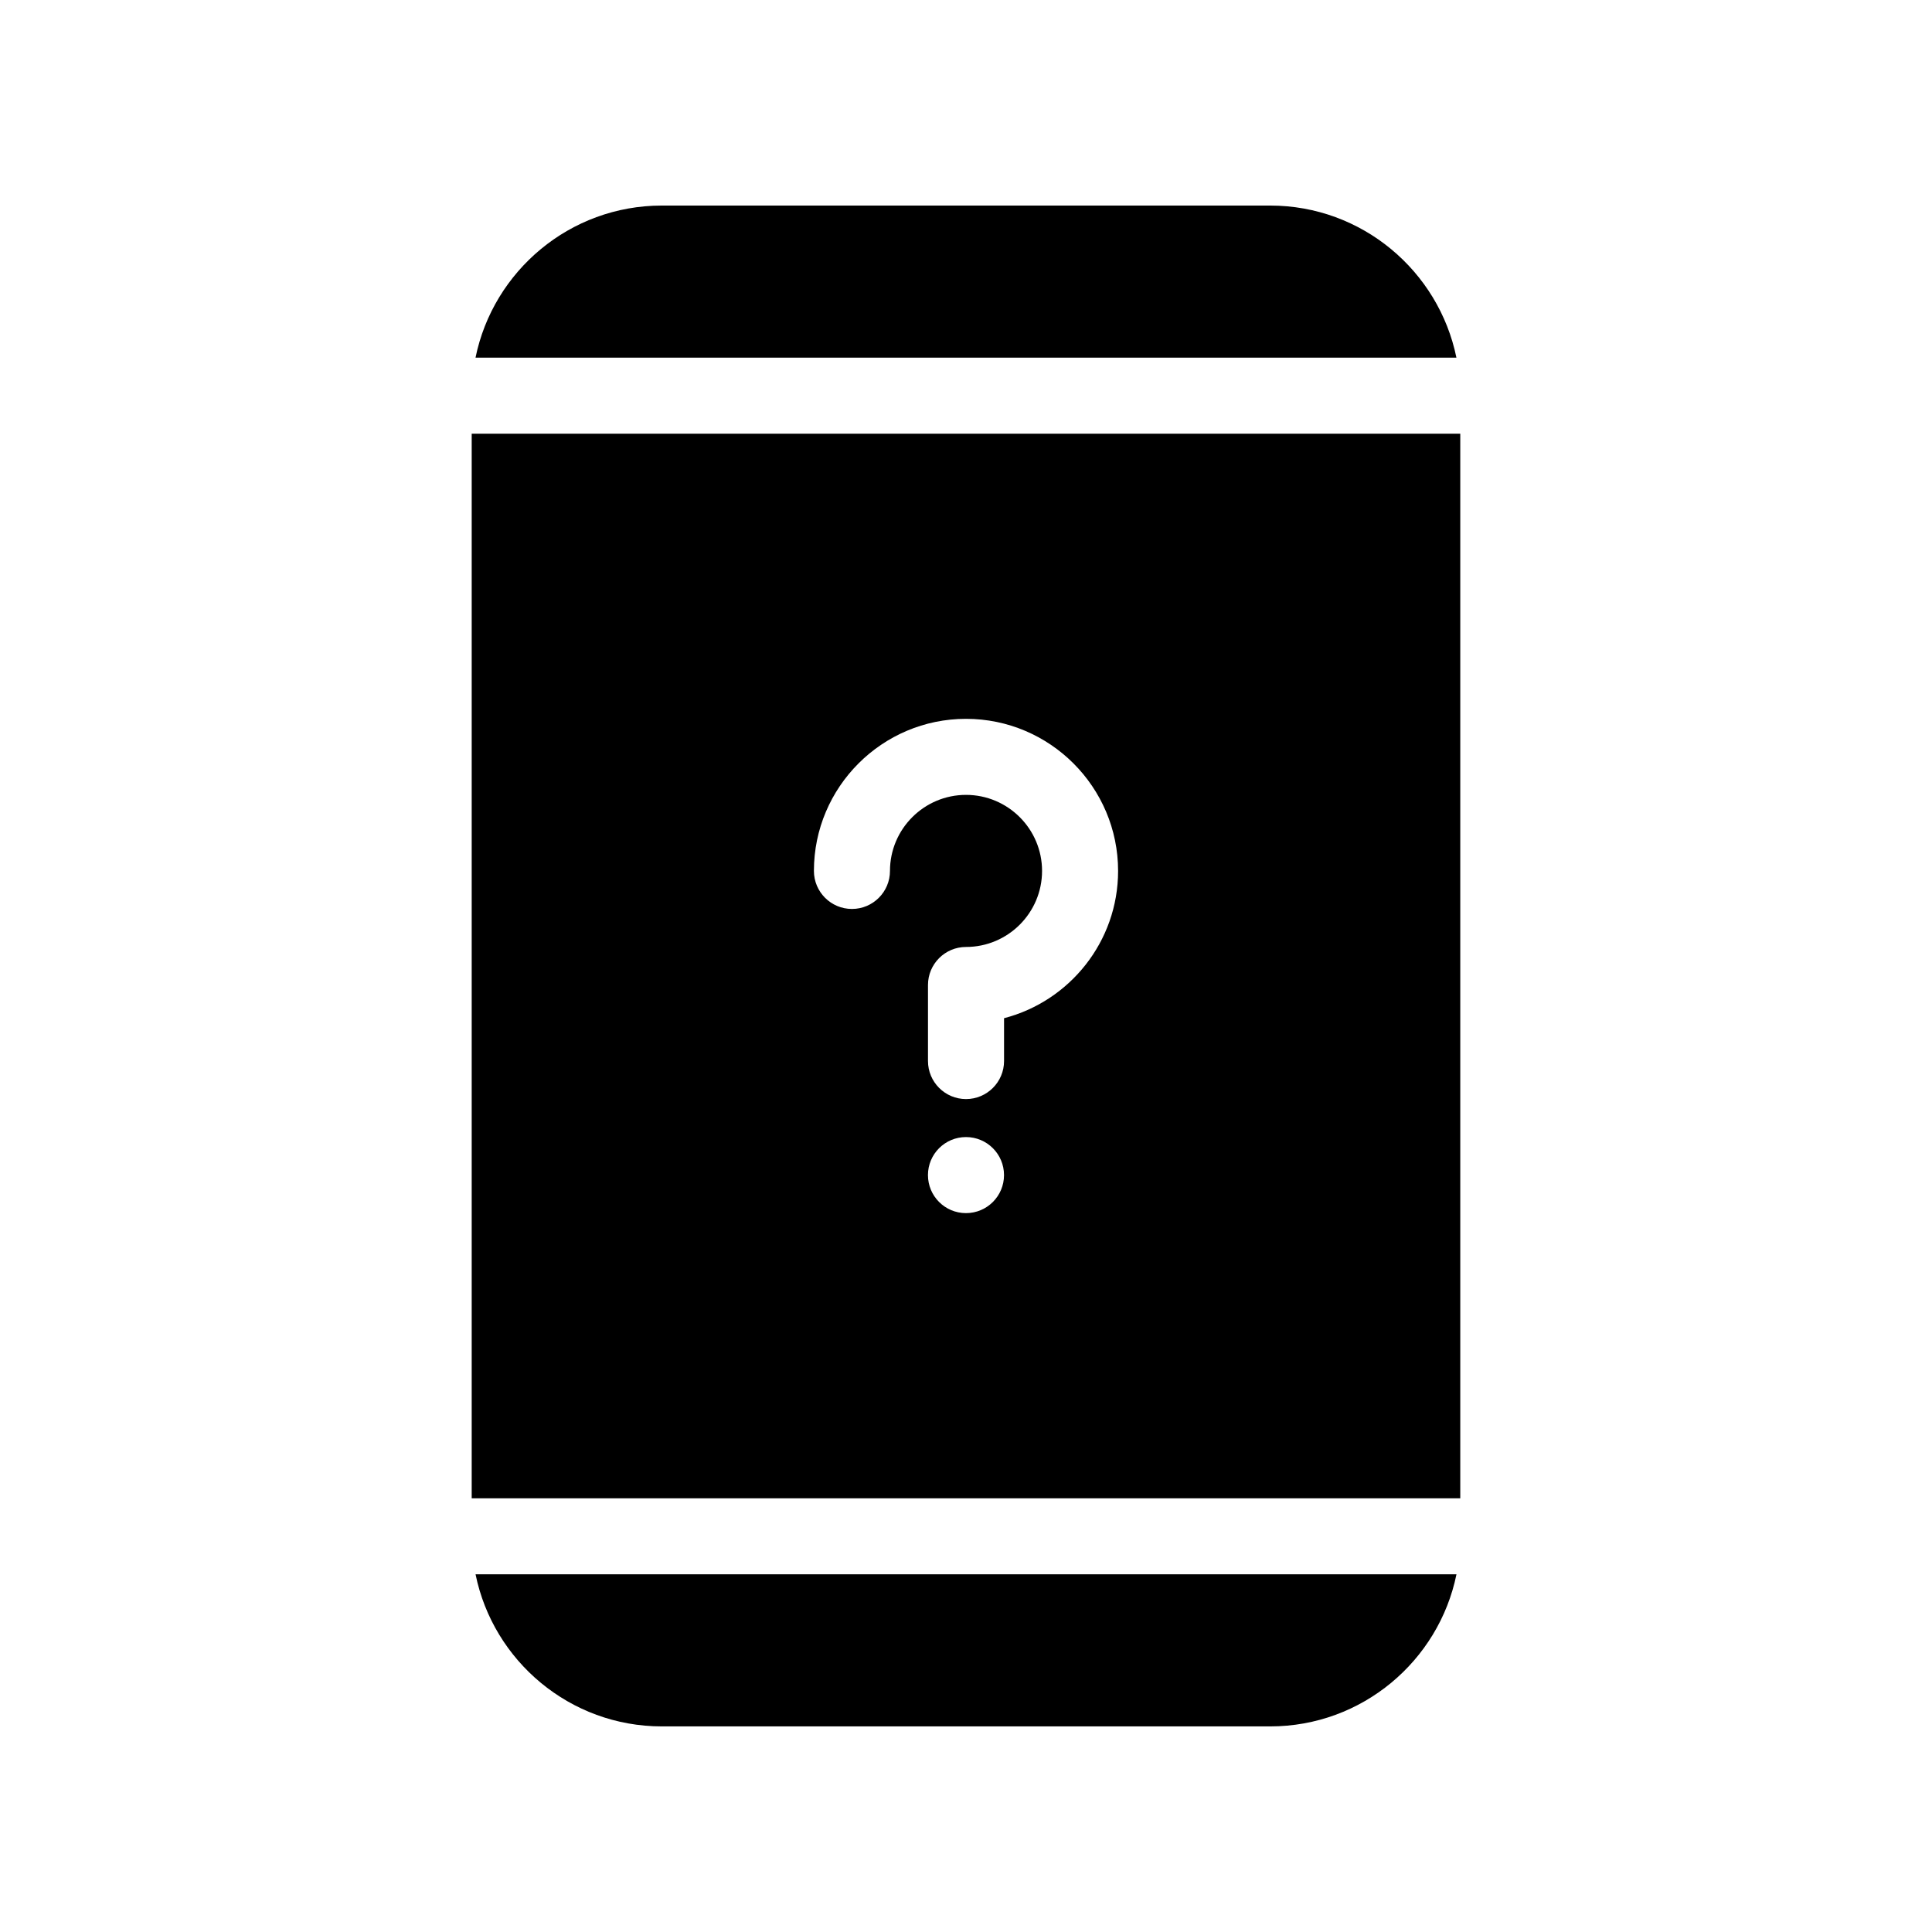
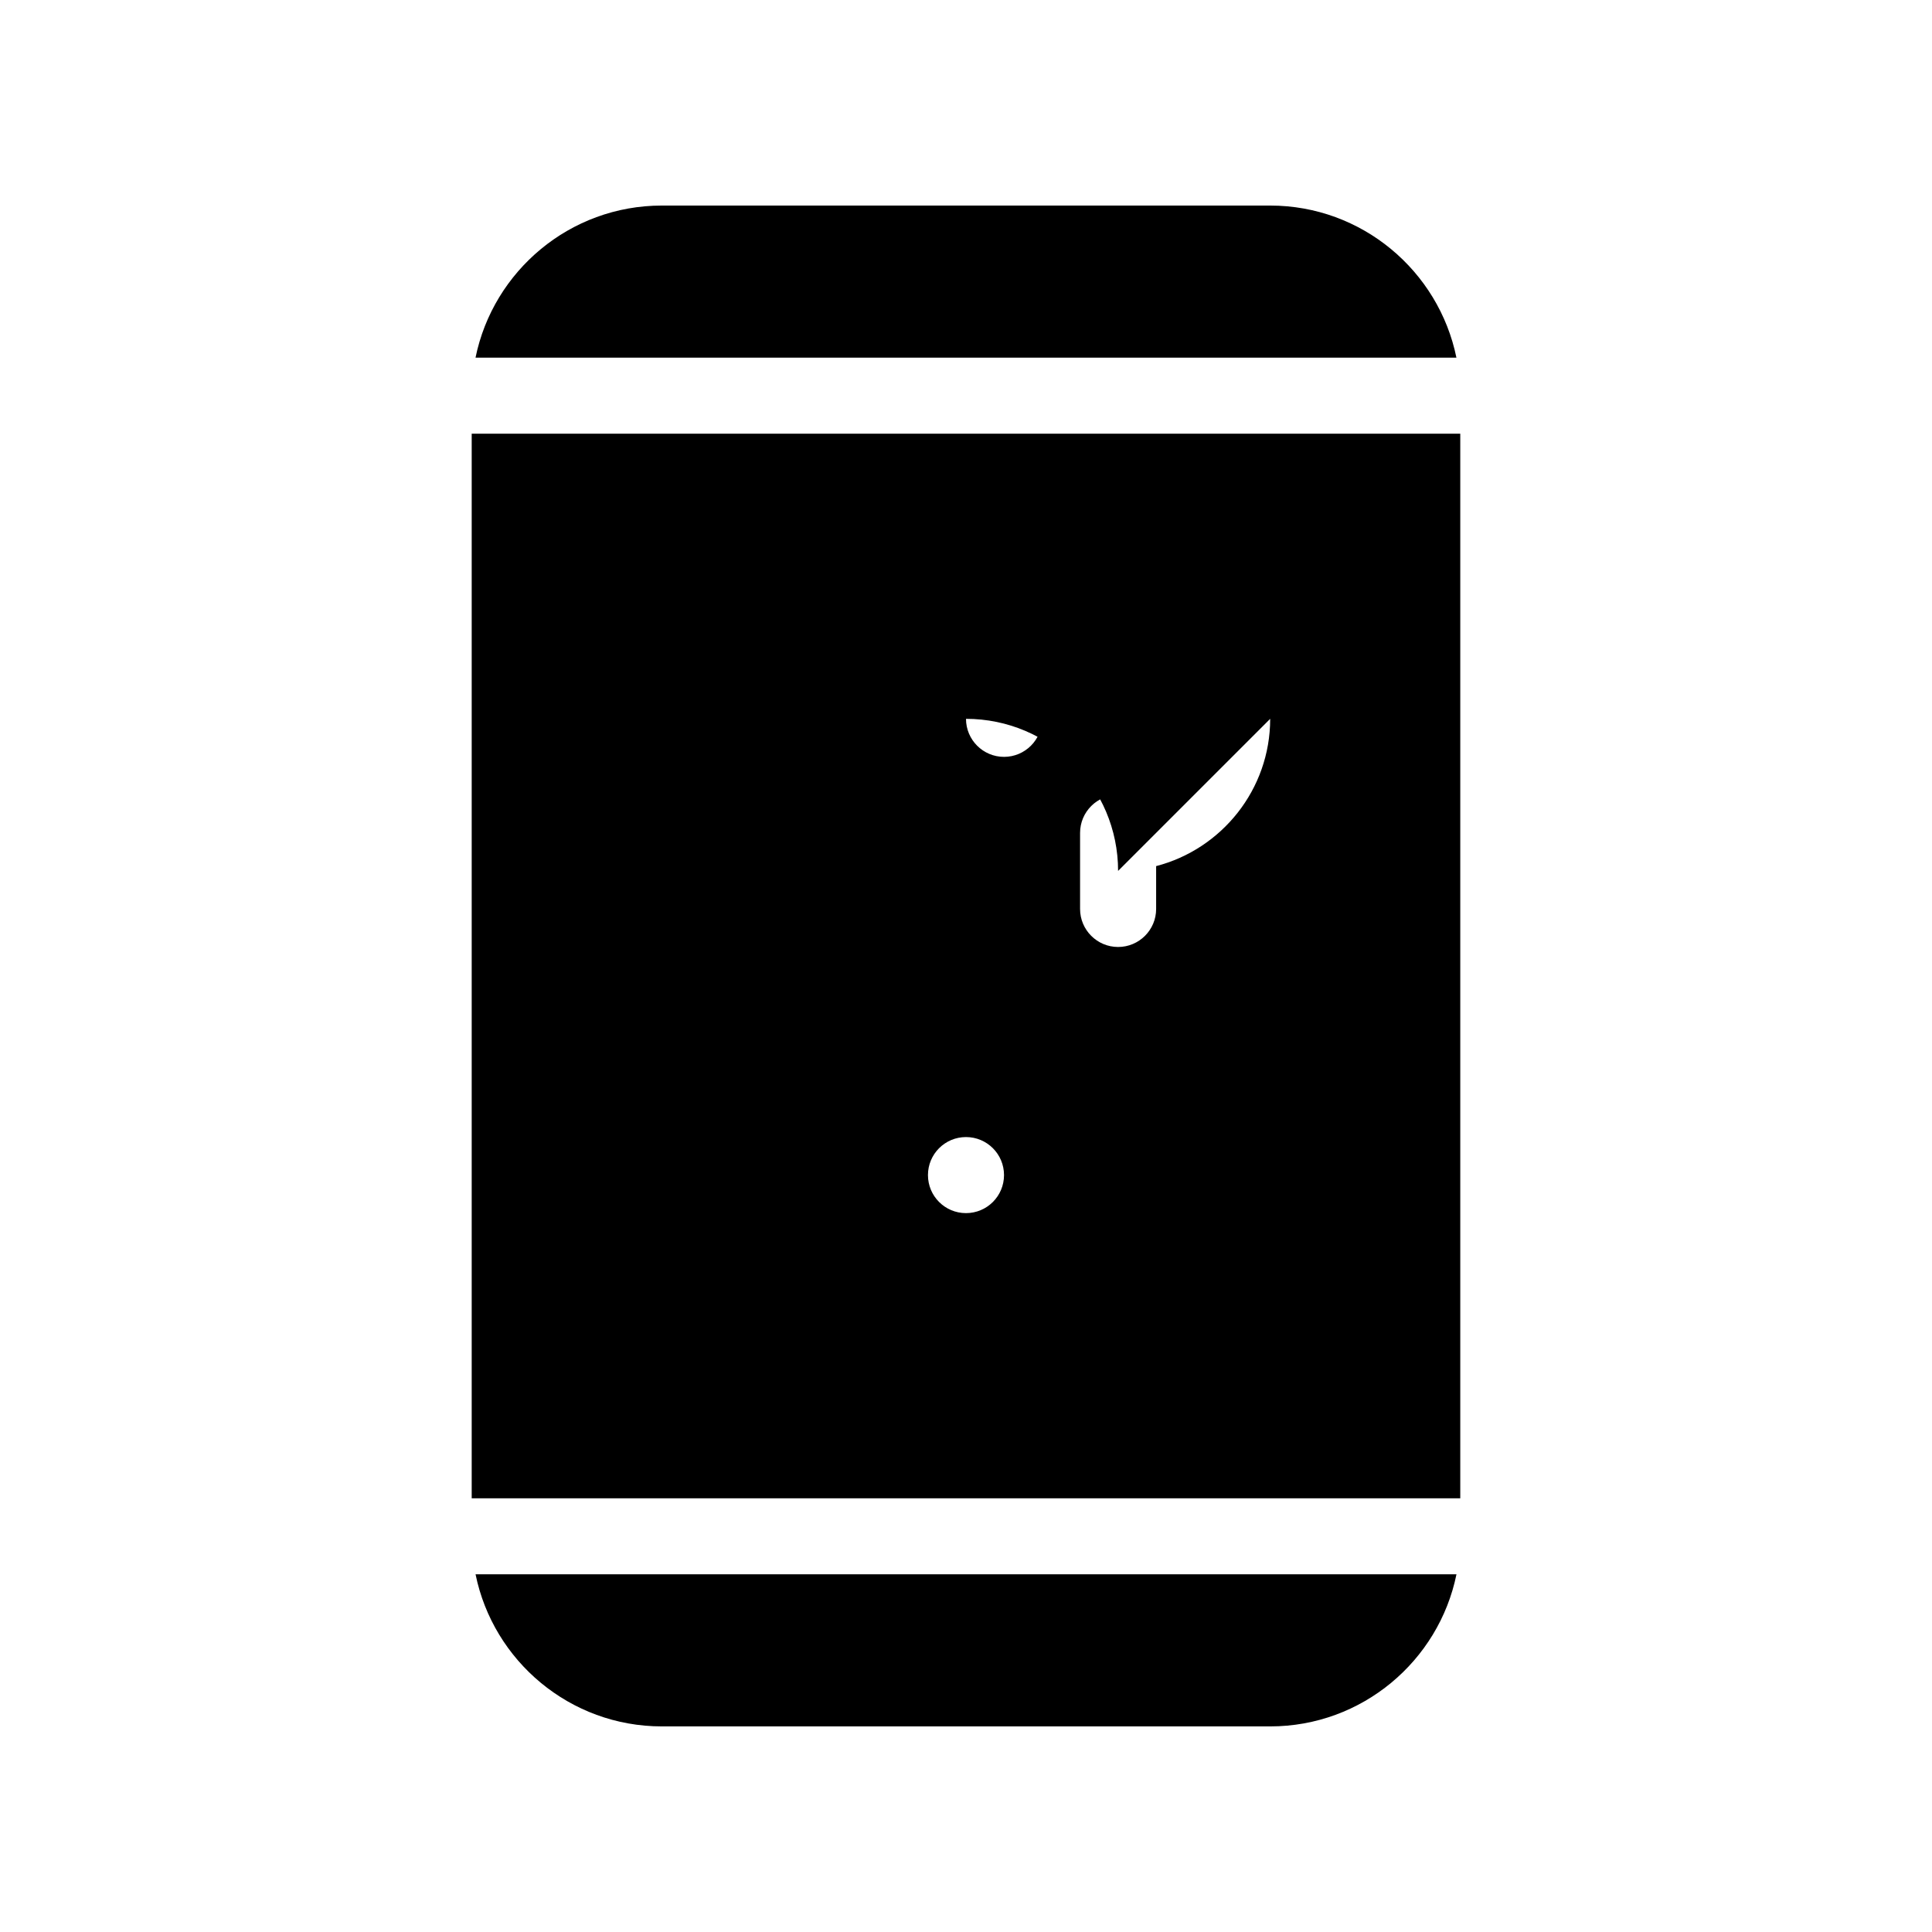
<svg xmlns="http://www.w3.org/2000/svg" fill="#000000" width="800px" height="800px" version="1.1" viewBox="144 144 512 512">
-   <path d="m529.97 238.78h-259.95c4.68-22.969 25.035-40.305 49.363-40.305h161.22c24.328 0 44.68 17.336 49.363 40.305zm1.016 20.152v282.13h-261.98v-282.13zm-120.91 196.48c0-5.566-4.508-10.078-10.078-10.078-5.566 0-10.078 4.508-10.078 10.078 0 5.566 4.508 10.078 10.078 10.078 5.57-0.004 10.078-4.512 10.078-10.078zm30.23-80.609c0-22.223-18.082-40.305-40.305-40.305s-40.305 18.082-40.305 40.305c0 5.562 4.516 10.078 10.078 10.078s10.078-4.516 10.078-10.078c0-11.113 9.039-20.152 20.152-20.152 11.113 0 20.152 9.039 20.152 20.152 0 11.113-9.039 20.152-20.152 20.152-5.562 0-10.078 4.516-10.078 10.078v20.152c0 5.562 4.516 10.078 10.078 10.078s10.078-4.516 10.078-10.078v-11.352c17.359-4.492 30.223-20.285 30.223-39.031zm-120.91 226.71h161.22c24.328 0 44.684-17.336 49.363-40.305h-259.95c4.68 22.969 25.031 40.305 49.363 40.305z" />
+   <path d="m529.97 238.78h-259.95c4.68-22.969 25.035-40.305 49.363-40.305h161.22c24.328 0 44.68 17.336 49.363 40.305zm1.016 20.152v282.13h-261.98v-282.13zm-120.91 196.48c0-5.566-4.508-10.078-10.078-10.078-5.566 0-10.078 4.508-10.078 10.078 0 5.566 4.508 10.078 10.078 10.078 5.57-0.004 10.078-4.512 10.078-10.078zm30.23-80.609c0-22.223-18.082-40.305-40.305-40.305c0 5.562 4.516 10.078 10.078 10.078s10.078-4.516 10.078-10.078c0-11.113 9.039-20.152 20.152-20.152 11.113 0 20.152 9.039 20.152 20.152 0 11.113-9.039 20.152-20.152 20.152-5.562 0-10.078 4.516-10.078 10.078v20.152c0 5.562 4.516 10.078 10.078 10.078s10.078-4.516 10.078-10.078v-11.352c17.359-4.492 30.223-20.285 30.223-39.031zm-120.91 226.71h161.22c24.328 0 44.684-17.336 49.363-40.305h-259.95c4.68 22.969 25.031 40.305 49.363 40.305z" />
</svg>